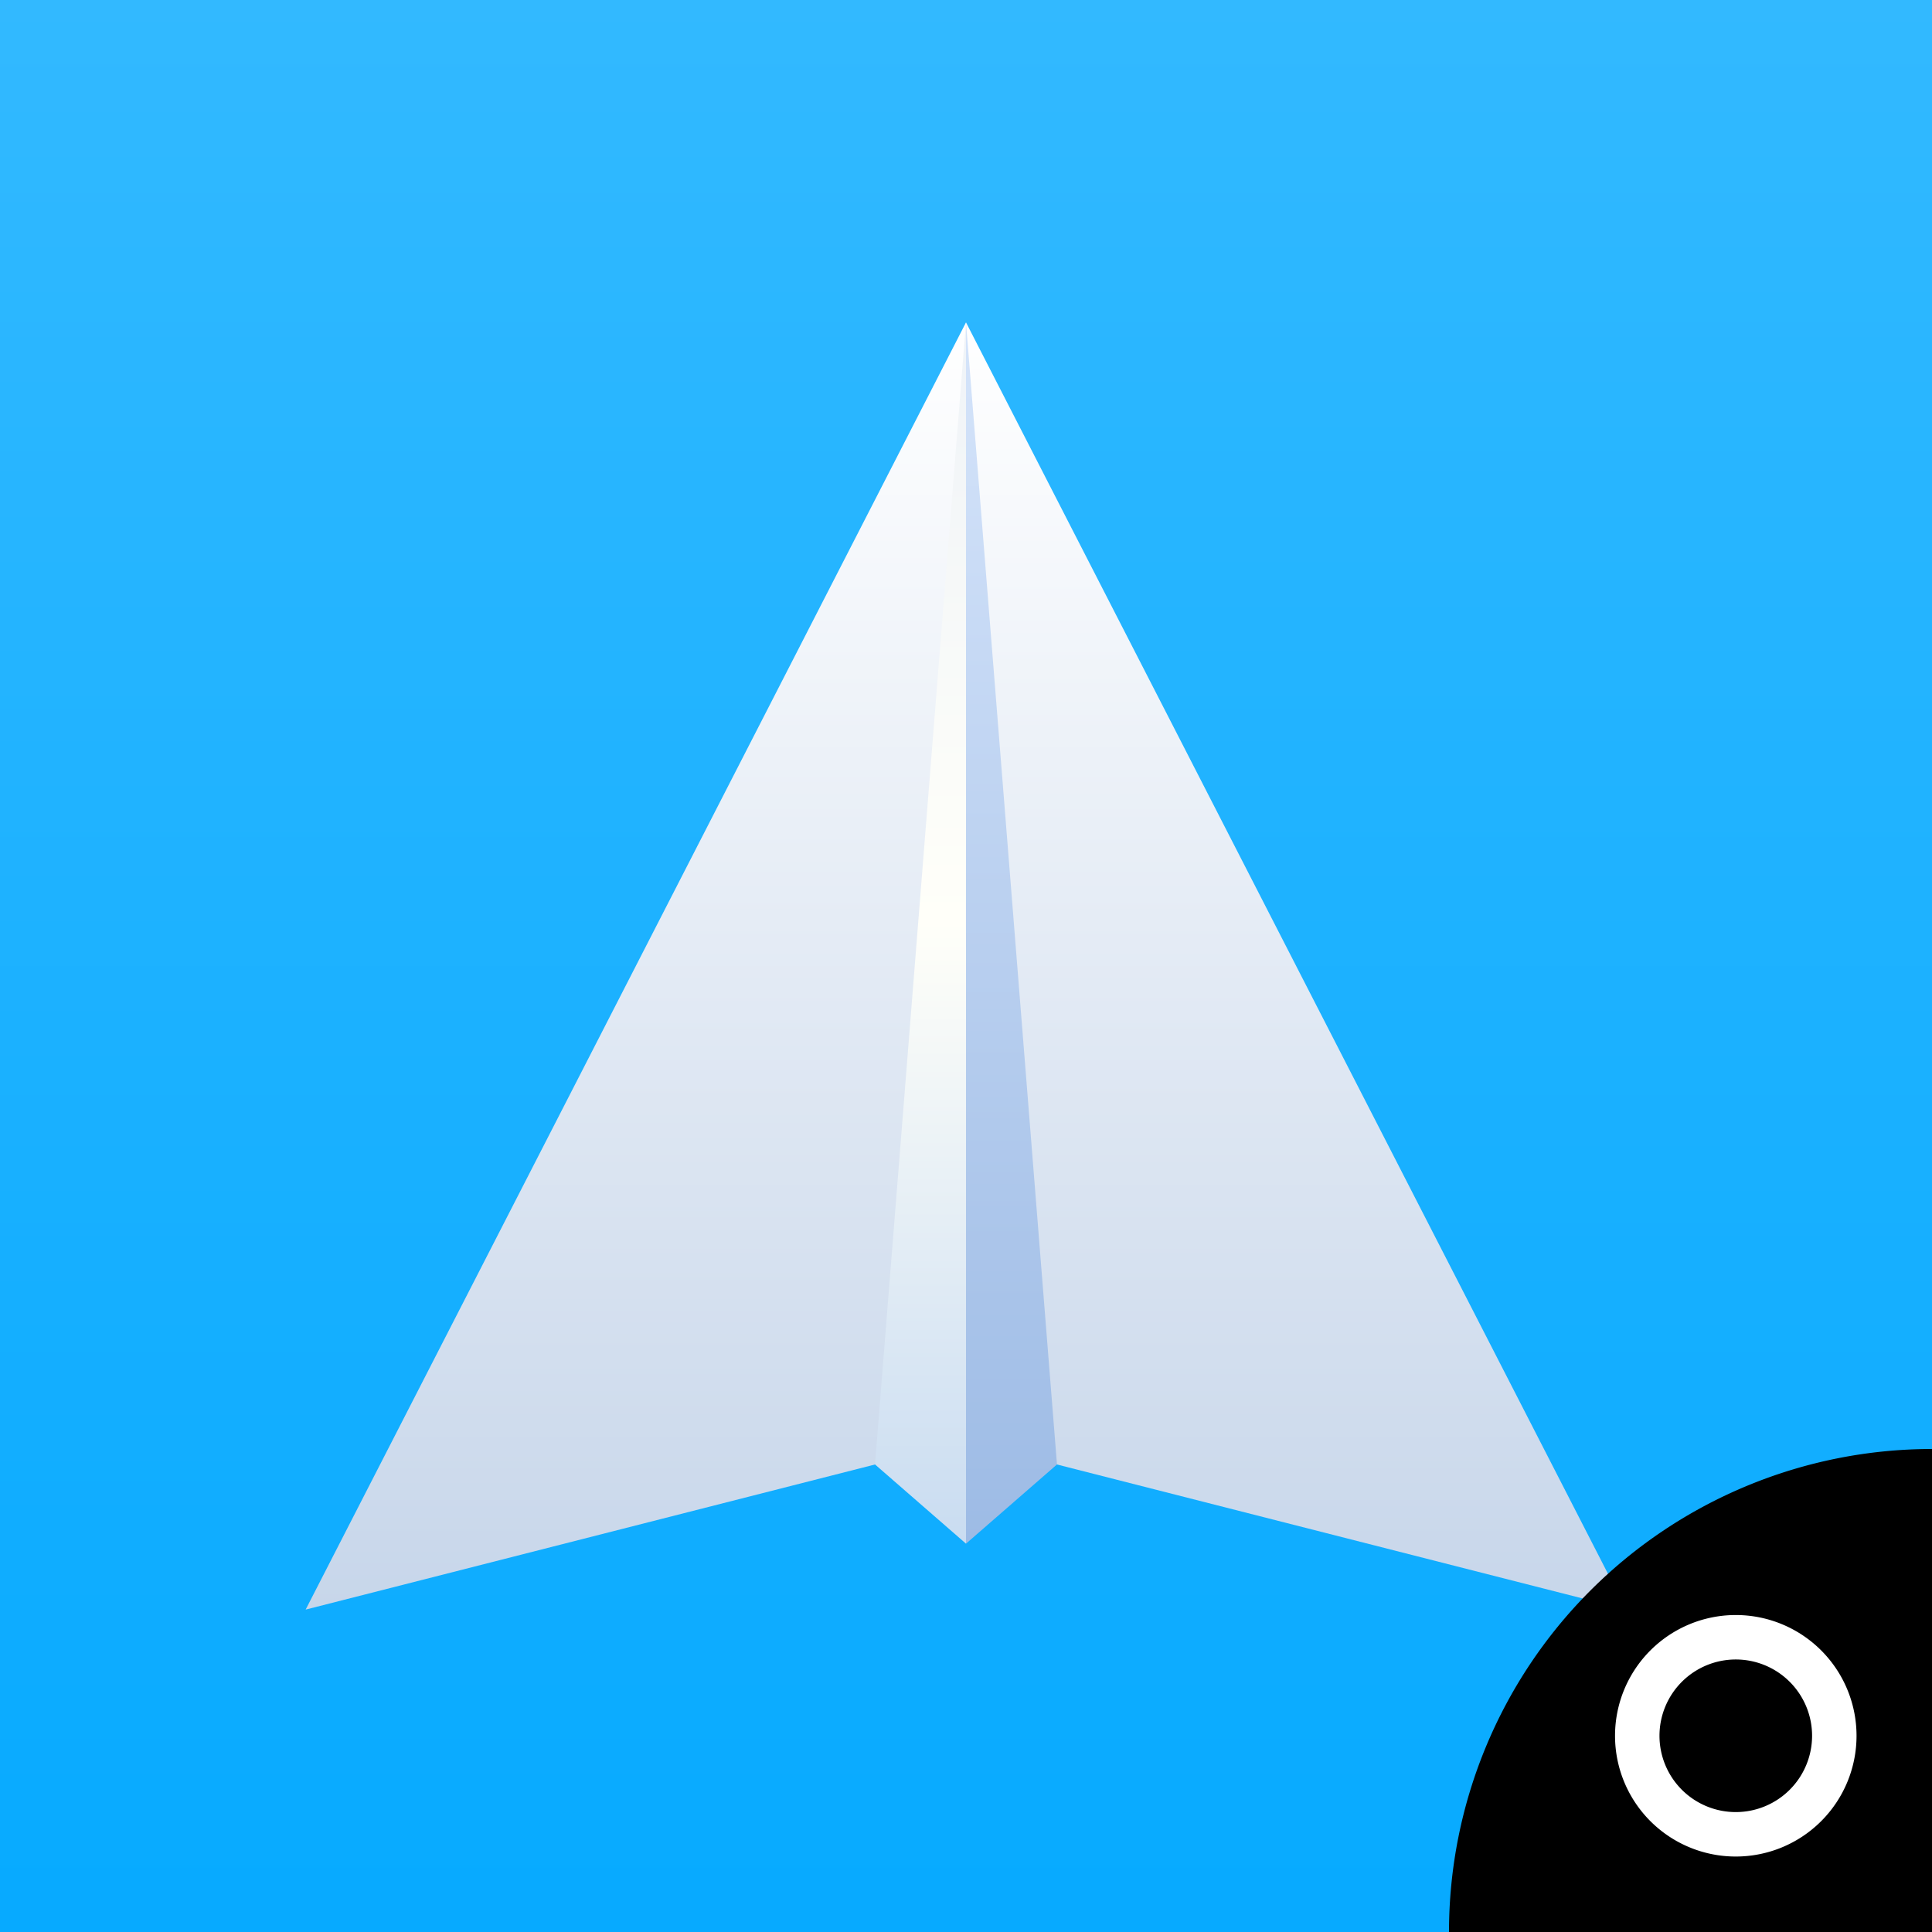
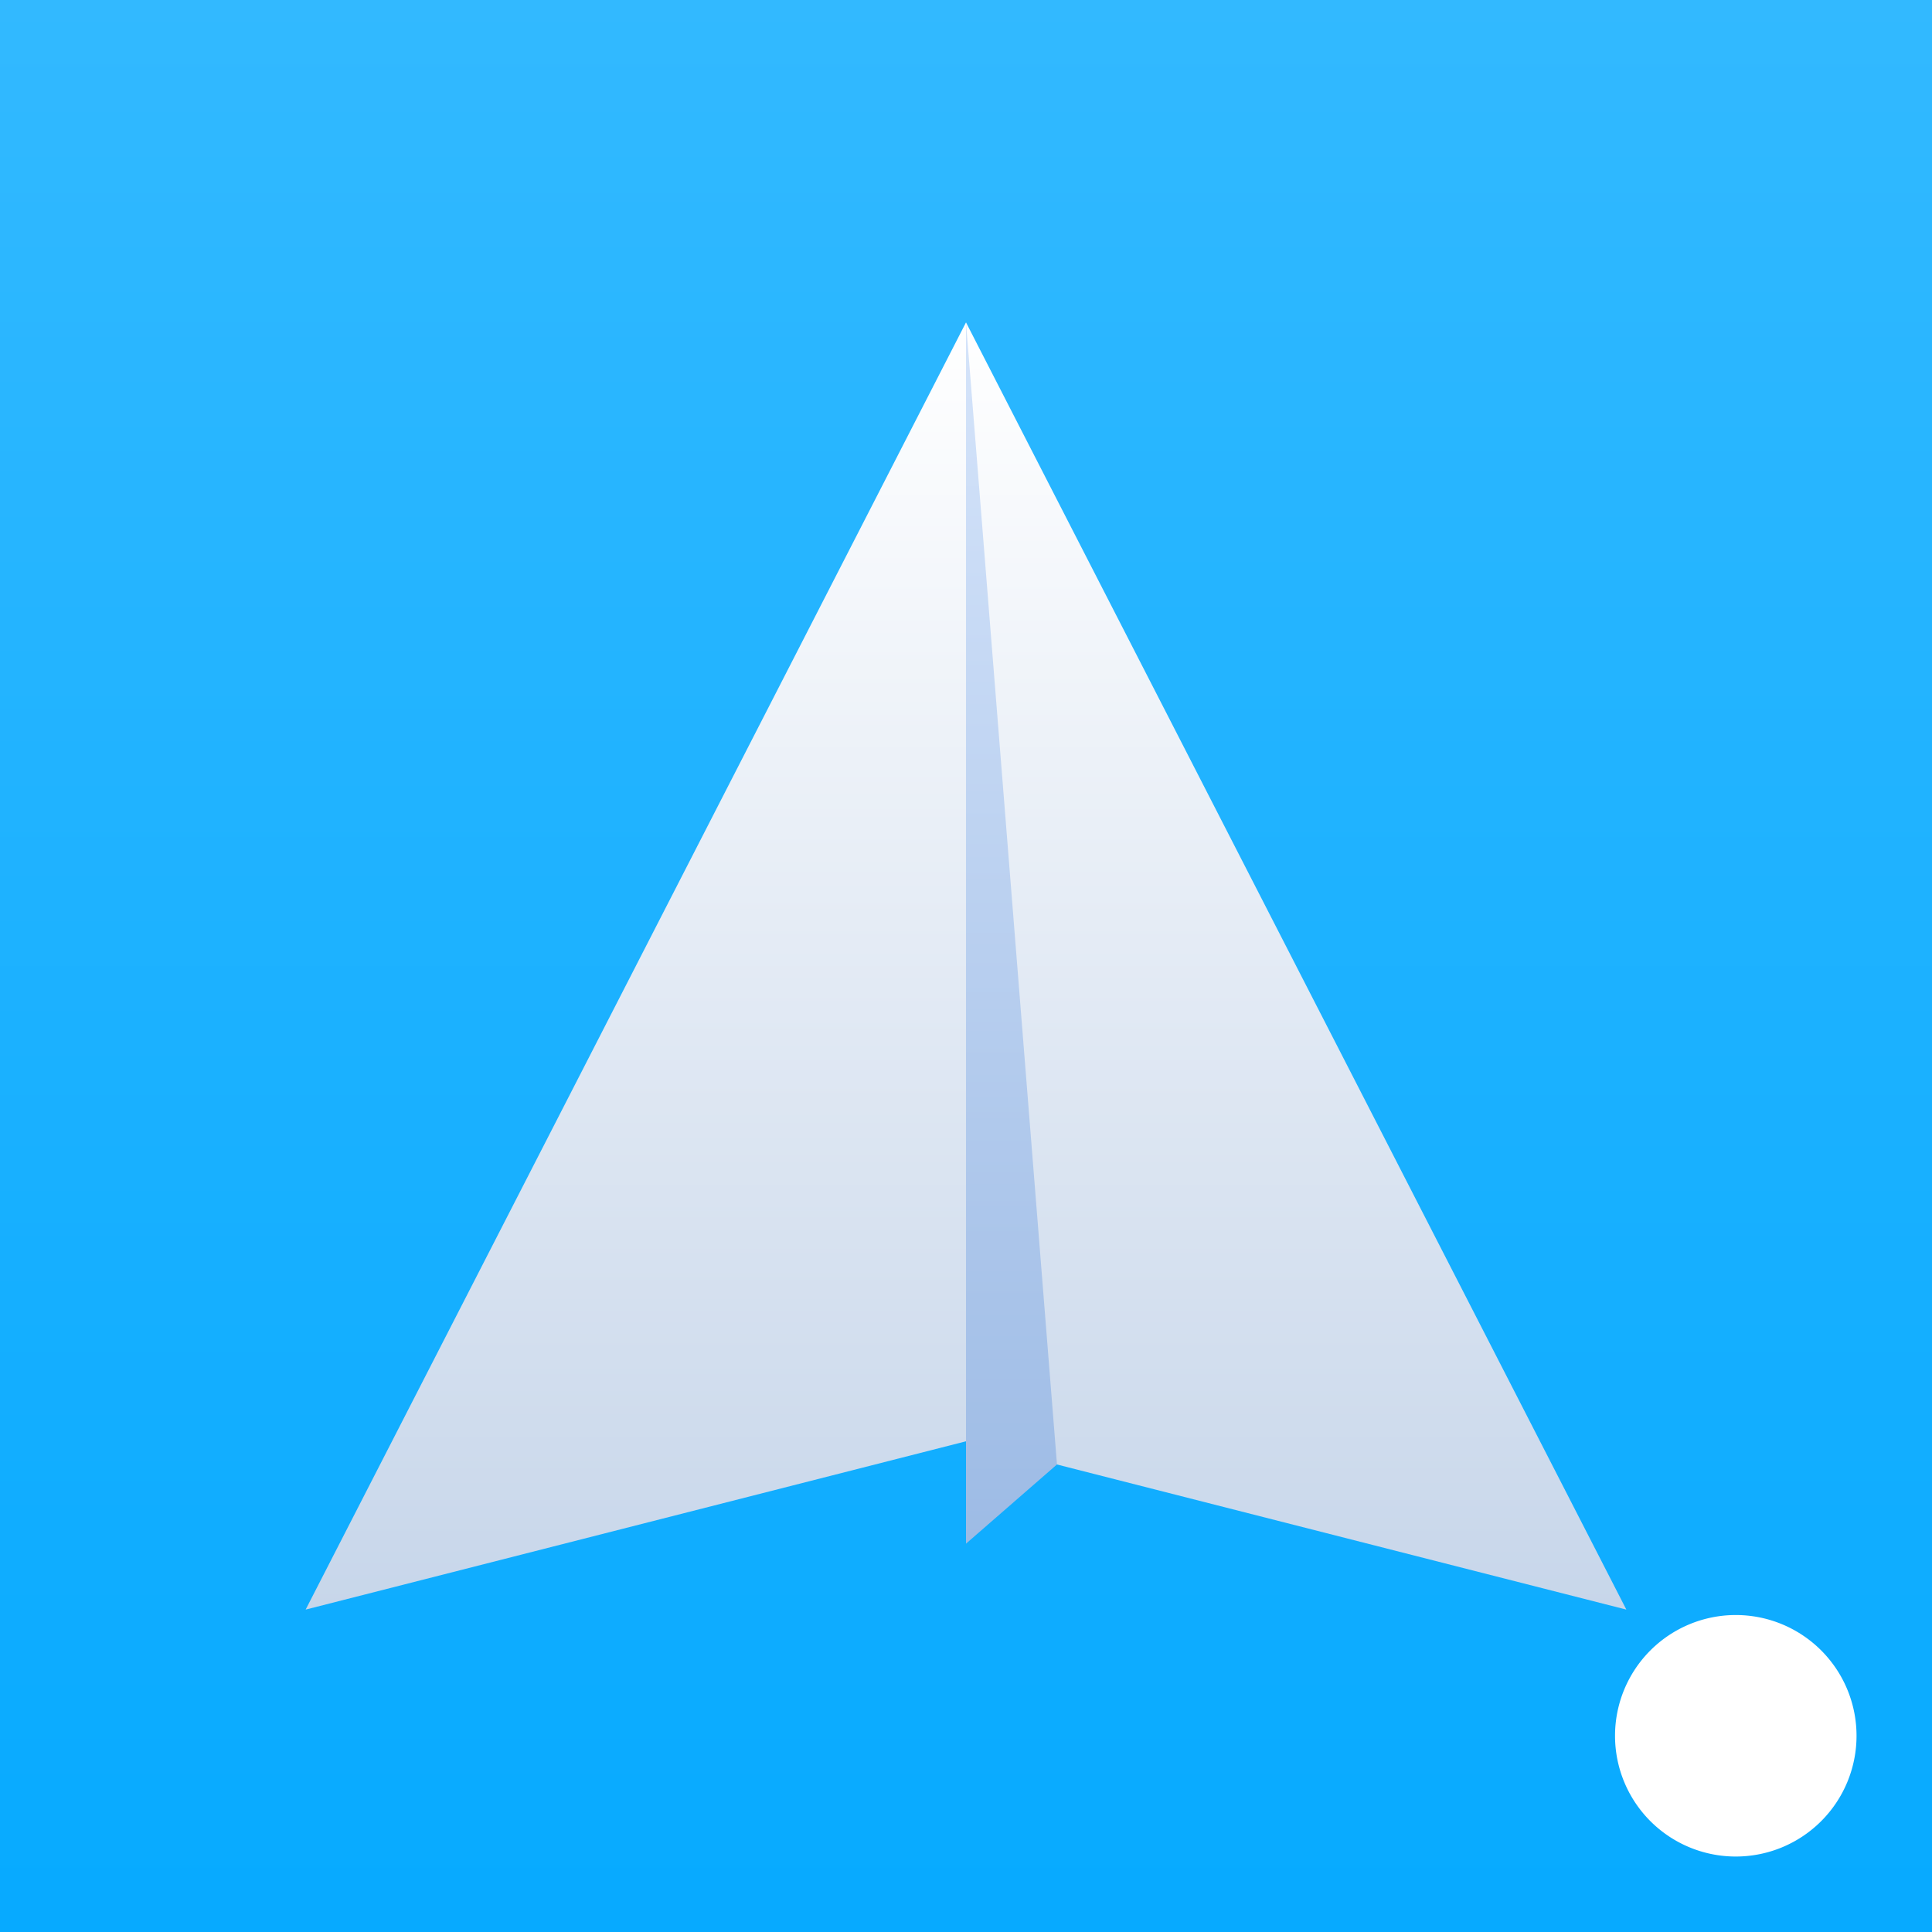
<svg xmlns="http://www.w3.org/2000/svg" viewBox="0 0 512 512">
  <rect x="0" y="0" width="512" height="512" fill="#333333" stroke="none" />
  <defs>
    <style>.cls-1{fill:url(#linear-gradient);}.cls-2{fill:url(#linear-gradient-2);}.cls-3{fill:url(#linear-gradient-3);}.cls-4{fill:url(#linear-gradient-4);}.cls-5{fill:#fff;}</style>
    <linearGradient id="linear-gradient" x1="256" y1="512" x2="256" gradientUnits="userSpaceOnUse">
      <stop offset="0" stop-color="#07aaff" />
      <stop offset="1" stop-color="#32b9ff" />
    </linearGradient>
    <linearGradient id="linear-gradient-2" x1="256" y1="426.57" x2="256" y2="85.43" gradientUnits="userSpaceOnUse">
      <stop offset="0" stop-color="#c7d6ea" />
      <stop offset="1" stop-color="#fff" />
    </linearGradient>
    <linearGradient id="linear-gradient-3" x1="268.06" y1="409.09" x2="268.06" y2="85.43" gradientUnits="userSpaceOnUse">
      <stop offset="0" stop-color="#9dbbe5" />
      <stop offset="1" stop-color="#d5e4fa" />
    </linearGradient>
    <linearGradient id="linear-gradient-4" x1="243.94" y1="409.09" x2="243.94" y2="85.43" gradientUnits="userSpaceOnUse">
      <stop offset="0" stop-color="#c9dcf1" />
      <stop offset="0.51" stop-color="#fffff9" />
      <stop offset="1" stop-color="#eff3f8" />
    </linearGradient>
  </defs>
  <title>telegramer_icon</title>
  <g id="Layer_2" data-name="Layer 2">
    <g id="Layer_1-2" data-name="Layer 1">
      <rect class="cls-1" width="512" height="512" />
      <polygon class="cls-2" points="256 85.44 81 426.56 256 381.96 431 426.56 256 85.44" />
      <polygon class="cls-3" points="256 85.44 280.11 388.1 256 409.09 256 85.44" />
-       <polygon class="cls-4" points="256 85.44 231.89 388.1 256 409.09 256 85.44" />
-       <path d="M512,384A128,128,0,0,0,384,512H512Z" />
-       <path class="cls-5" d="M460,428a32,32,0,1,0,32,32A32,32,0,0,0,460,428Zm0,52.22A20.22,20.22,0,1,1,480.22,460,20.22,20.22,0,0,1,460,480.22Z" />
+       <path class="cls-5" d="M460,428a32,32,0,1,0,32,32A32,32,0,0,0,460,428Zm0,52.22Z" />
    </g>
  </g>
</svg>